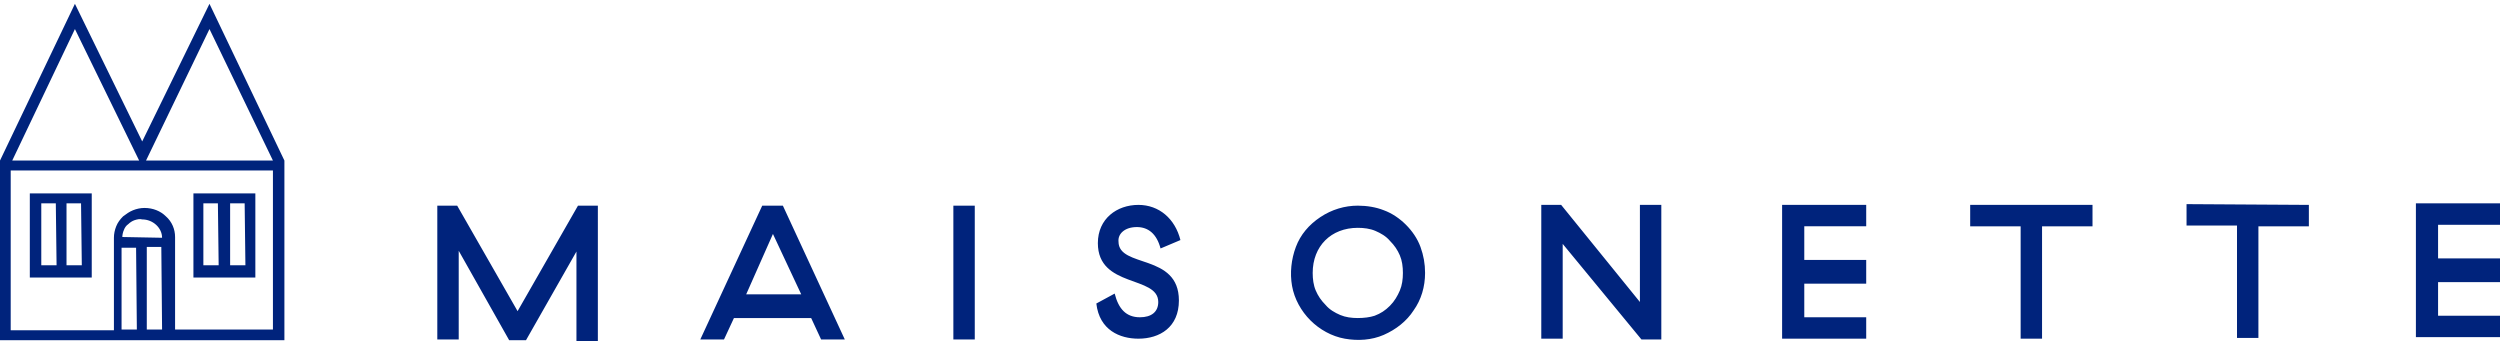
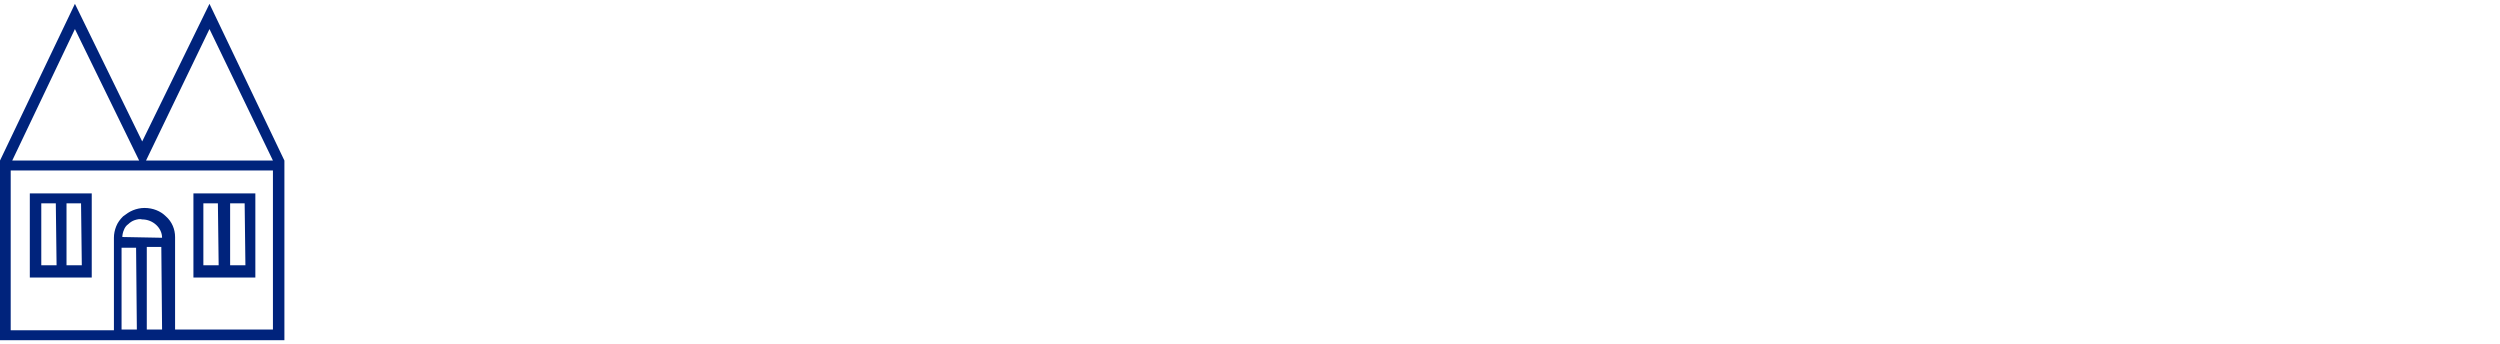
<svg xmlns="http://www.w3.org/2000/svg" version="1.1" id="Layer_2_00000020359761234801851820000011123423841140729218_" x="0px" y="0px" viewBox="0 0 327 45" style="enable-background:new 0 0 327 45;" xml:space="preserve">
  <style type="text/css"> .st0{fill:#00237C;} </style>
  <g>
-     <path class="st0" d="M75.6,26.9l-7.9,13.8l-7.9-13.8h-2.6v17.5H60V32.8l6.6,11.7h2.2l6.6-11.6v11.7h2.8V26.9L75.6,26.9L75.6,26.9 C75.6,26.9,75.6,26.9,75.6,26.9z M101.1,30.6l3.7,7.9h-7.2L101.1,30.6z M99.7,26.9l-8.1,17.5h3.1l1.3-2.8h10.1l1.3,2.8h3.1 l-8.1-17.5C102.3,26.9,99.7,26.9,99.7,26.9z M124.7,26.9h2.8v17.5h-2.8C124.7,44.4,124.7,26.9,124.7,26.9z M148.7,29.7 c1.5,0,2.6,0.9,3.1,2.8l2.6-1.1c-0.7-2.8-2.8-4.6-5.5-4.6c-2.8,0-5.3,1.8-5.3,5c0,5.9,7.9,4.2,7.9,7.7c0,1.3-0.9,2-2.4,2 c-1.8,0-2.8-1.1-3.3-3.1l-2.4,1.3c0.4,3.5,3.1,4.6,5.5,4.6c2.8,0,5.3-1.5,5.3-5c0-6.2-7.9-4.2-7.9-7.7 C146.2,30.6,147.1,29.7,148.7,29.7C148.7,29.7,148.7,29.7,148.7,29.7z M177.6,41.6c-0.8,0-1.6-0.1-2.3-0.4 c-0.7-0.3-1.4-0.7-1.9-1.3c-0.6-0.6-1-1.2-1.3-1.9c-0.3-0.7-0.4-1.5-0.4-2.3c0-3.5,2.4-5.9,5.9-5.9c0.8,0,1.6,0.1,2.3,0.4 c0.7,0.3,1.4,0.7,1.9,1.3c0.6,0.6,1,1.2,1.3,1.9c0.3,0.7,0.4,1.5,0.4,2.3c0,0.8-0.1,1.6-0.4,2.3c-0.3,0.7-0.7,1.4-1.3,2 c-0.6,0.6-1.2,1-2,1.3C179.2,41.5,178.4,41.6,177.6,41.6C177.6,41.6,177.6,41.6,177.6,41.6z M177.6,26.9c-1.7,0-3.4,0.5-4.9,1.5 s-2.6,2.3-3.2,3.9s-0.8,3.4-0.5,5.1c0.3,1.7,1.2,3.3,2.4,4.5c1.2,1.2,2.8,2.1,4.5,2.4s3.5,0.2,5.1-0.5c1.6-0.7,3-1.8,3.9-3.2 c1-1.4,1.5-3.1,1.5-4.9c0-1.2-0.2-2.3-0.6-3.4c-0.4-1.1-1.1-2.1-1.9-2.9c-0.8-0.8-1.8-1.5-2.9-1.9C180,27.1,178.8,26.9,177.6,26.9 L177.6,26.9L177.6,26.9z M214.5,26.8v12.7l-10.3-12.7h-2.6v17.5h2.8V31.9l10.3,12.5h2.6V26.8C217.3,26.8,214.5,26.8,214.5,26.8z M233.1,26.8v17.5h11v-2.8H236v-4.4h8.1v-3.1H236v-4.4h8.1v-2.8L233.1,26.8L233.1,26.8z M257.7,26.8v2.8h6.6v14.7h2.8V29.6h6.6 v-2.8L257.7,26.8L257.7,26.8z M286,26.7v2.8h6.6v14.7h2.8V29.6h6.6v-2.8L286,26.7L286,26.7z M316,26.6v17.5h11v-2.8h-8.1v-4.4h8.1 v-3.1h-8.1v-4.4h8.1v-2.8L316,26.6L316,26.6z" />
    <path class="st0" d="M27.4,0.5l-8.8,18l-8.8-18L0,21v23.5h37.2V21L27.4,0.5L27.4,0.5L27.4,0.5z M27.4,3.8l8.3,17.2H19.1L27.4,3.8 L27.4,3.8z M9.8,3.8l8.4,17.2H1.6L9.8,3.8L9.8,3.8z M17.9,43.1h-2V32.4h1.9L17.9,43.1L17.9,43.1z M16,31c0-0.3,0.1-0.7,0.2-0.9 c0.1-0.3,0.3-0.6,0.6-0.8c0.2-0.2,0.5-0.4,0.8-0.5c0.3-0.1,0.7-0.2,1-0.1c1.4,0,2.6,1.1,2.6,2.4L16,31L16,31z M21.2,43.1h-2V32.3 h1.9L21.2,43.1L21.2,43.1z M35.9,43.1h-13V31c0-1-0.4-2-1.2-2.7c-0.7-0.7-1.7-1.1-2.8-1.1c-0.5,0-1,0.1-1.5,0.3 c-0.5,0.2-0.9,0.5-1.3,0.8c-0.4,0.4-0.7,0.8-0.9,1.3c-0.2,0.5-0.3,1-0.3,1.5v12.1H1.4V22.3h34.3v20.8L35.9,43.1L35.9,43.1z M12.2,25.3H3.9v11H12v-11H12.2z M7.4,34.7h-2v-8.1h1.9L7.4,34.7z M10.7,34.7h-2v-8.1h1.9L10.7,34.7L10.7,34.7z M33.4,25.3h-8.1v11 h8.1L33.4,25.3C33.4,25.3,33.4,25.3,33.4,25.3z M28.6,34.7h-2v-8.1h1.9L28.6,34.7L28.6,34.7z M32.1,34.7h-2v-8.1h1.9L32.1,34.7 L32.1,34.7z" />
  </g>
</svg>